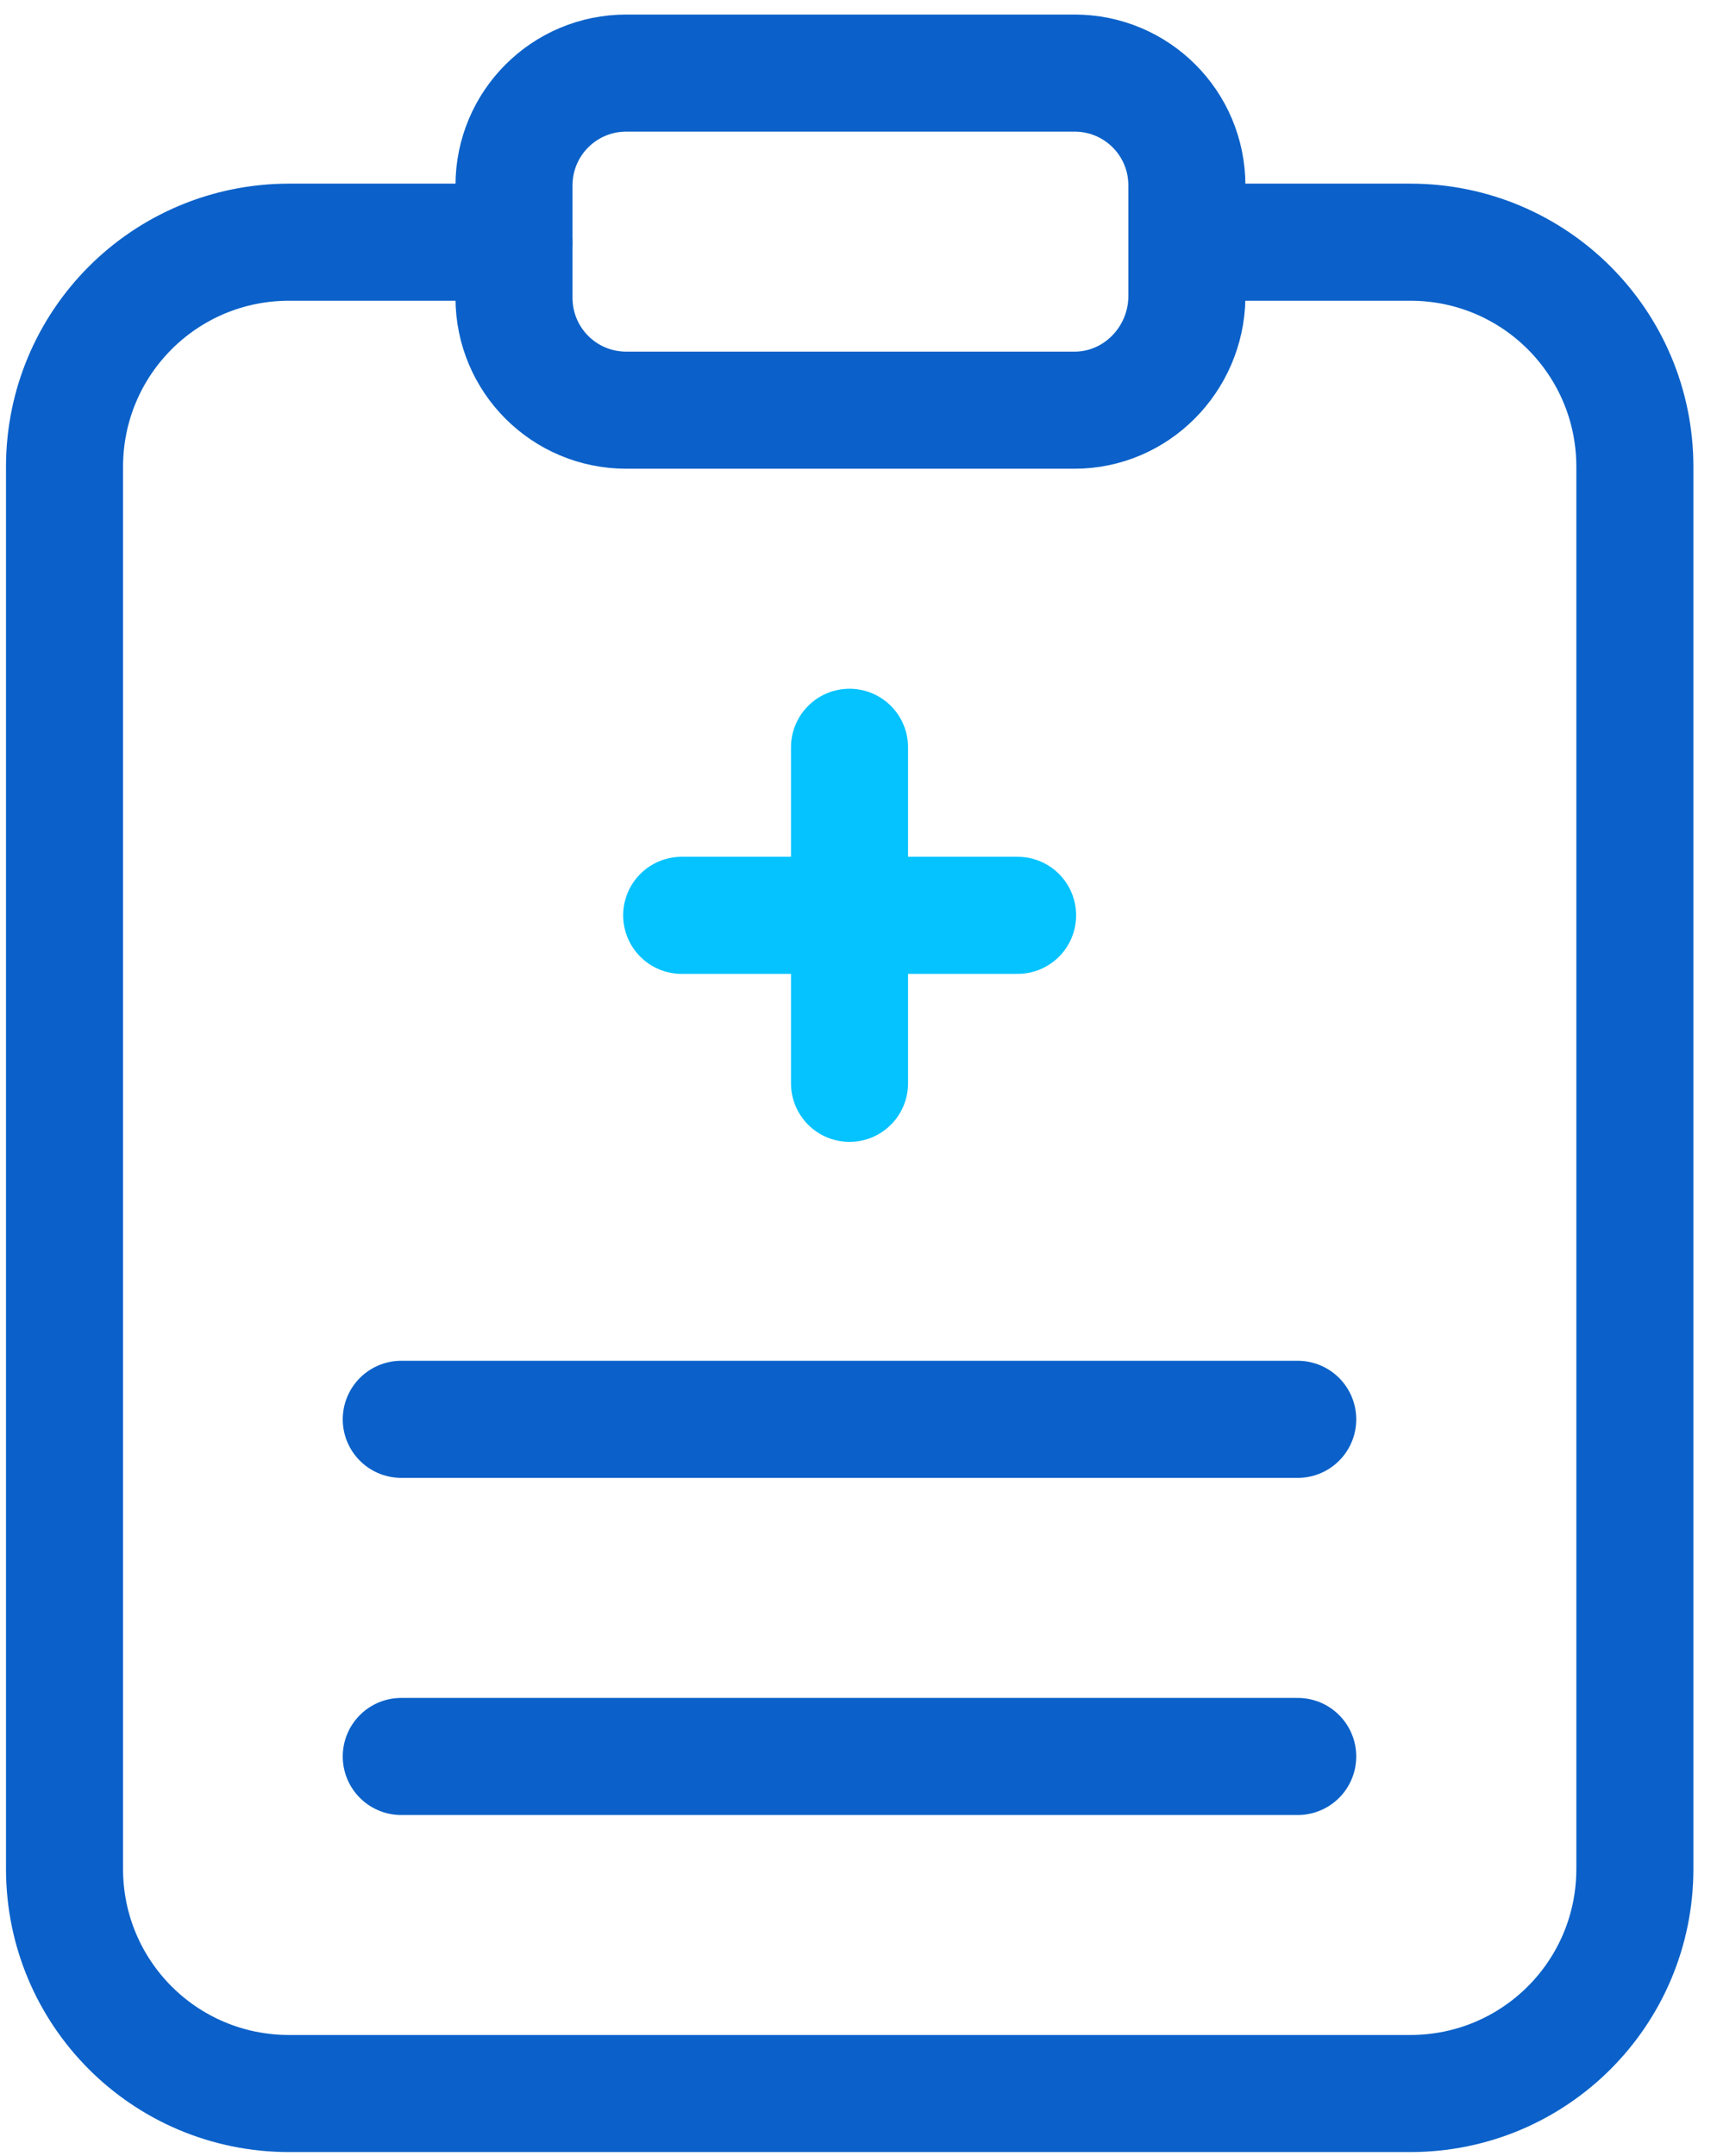
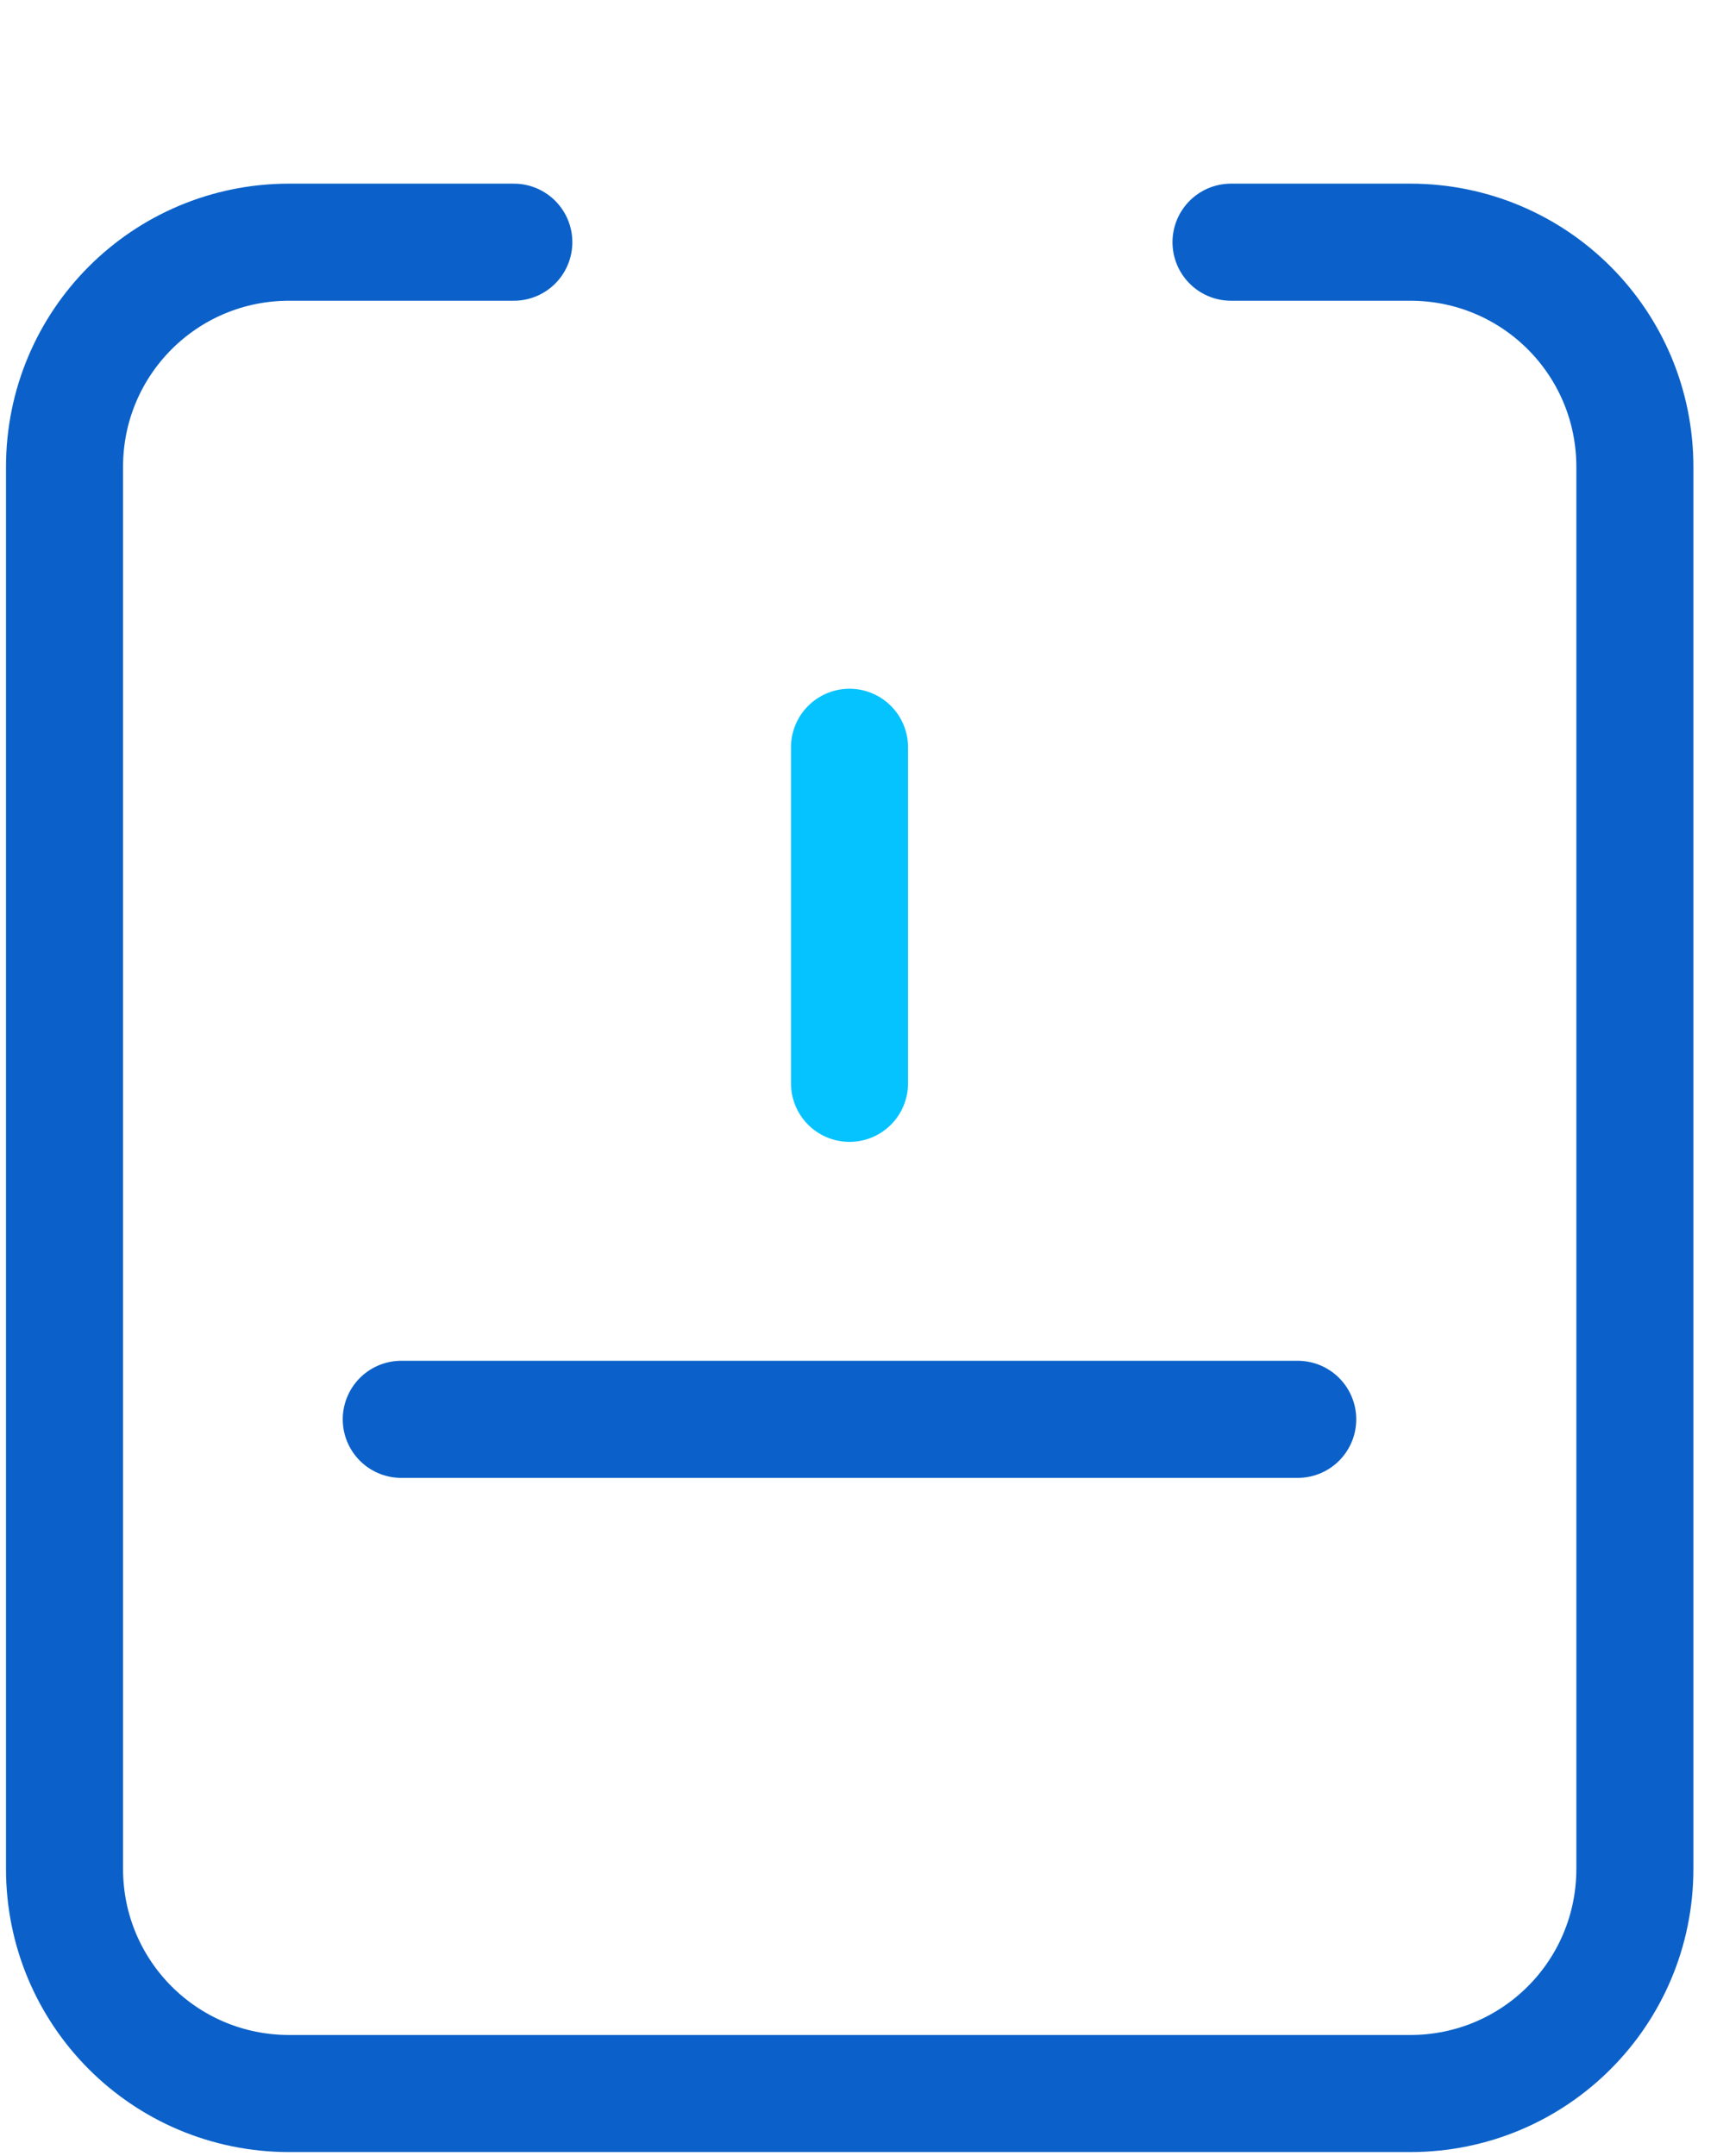
<svg xmlns="http://www.w3.org/2000/svg" width="47" height="59" viewBox="0 0 47 59" fill="none">
  <path d="M23.254 20.448V29.643" stroke="#05C3FF" stroke-width="3.204" stroke-linecap="round" stroke-linejoin="round" />
-   <path d="M27.855 25.046H18.66" stroke="#05C3FF" stroke-width="3.204" stroke-linecap="round" stroke-linejoin="round" />
  <path d="M33.697 6.627H38.603C42.006 6.627 44.752 9.373 44.752 12.776V51.136C44.752 54.539 42.006 57.285 38.603 57.285H7.915C4.512 57.285 1.766 54.539 1.766 51.136V12.776C1.766 9.373 4.512 6.627 7.915 6.627H14.065" stroke="#0B61C9" stroke-width="3.204" stroke-linecap="round" stroke-linejoin="round" />
-   <path d="M29.414 11.224H17.145C15.444 11.224 14.07 9.851 14.07 8.149V5.075C14.07 3.373 15.444 2 17.145 2H29.414C31.116 2 32.489 3.373 32.489 5.075V8.149C32.459 9.851 31.086 11.224 29.414 11.224Z" stroke="#0B61C9" stroke-width="3.204" stroke-linecap="round" stroke-linejoin="round" />
  <path d="M10.984 38.837H35.523" stroke="#0B61C9" stroke-width="3.204" stroke-linecap="round" stroke-linejoin="round" />
-   <path d="M10.984 48.062H35.523" stroke="#0B61C9" stroke-width="3.204" stroke-linecap="round" stroke-linejoin="round" />
</svg>